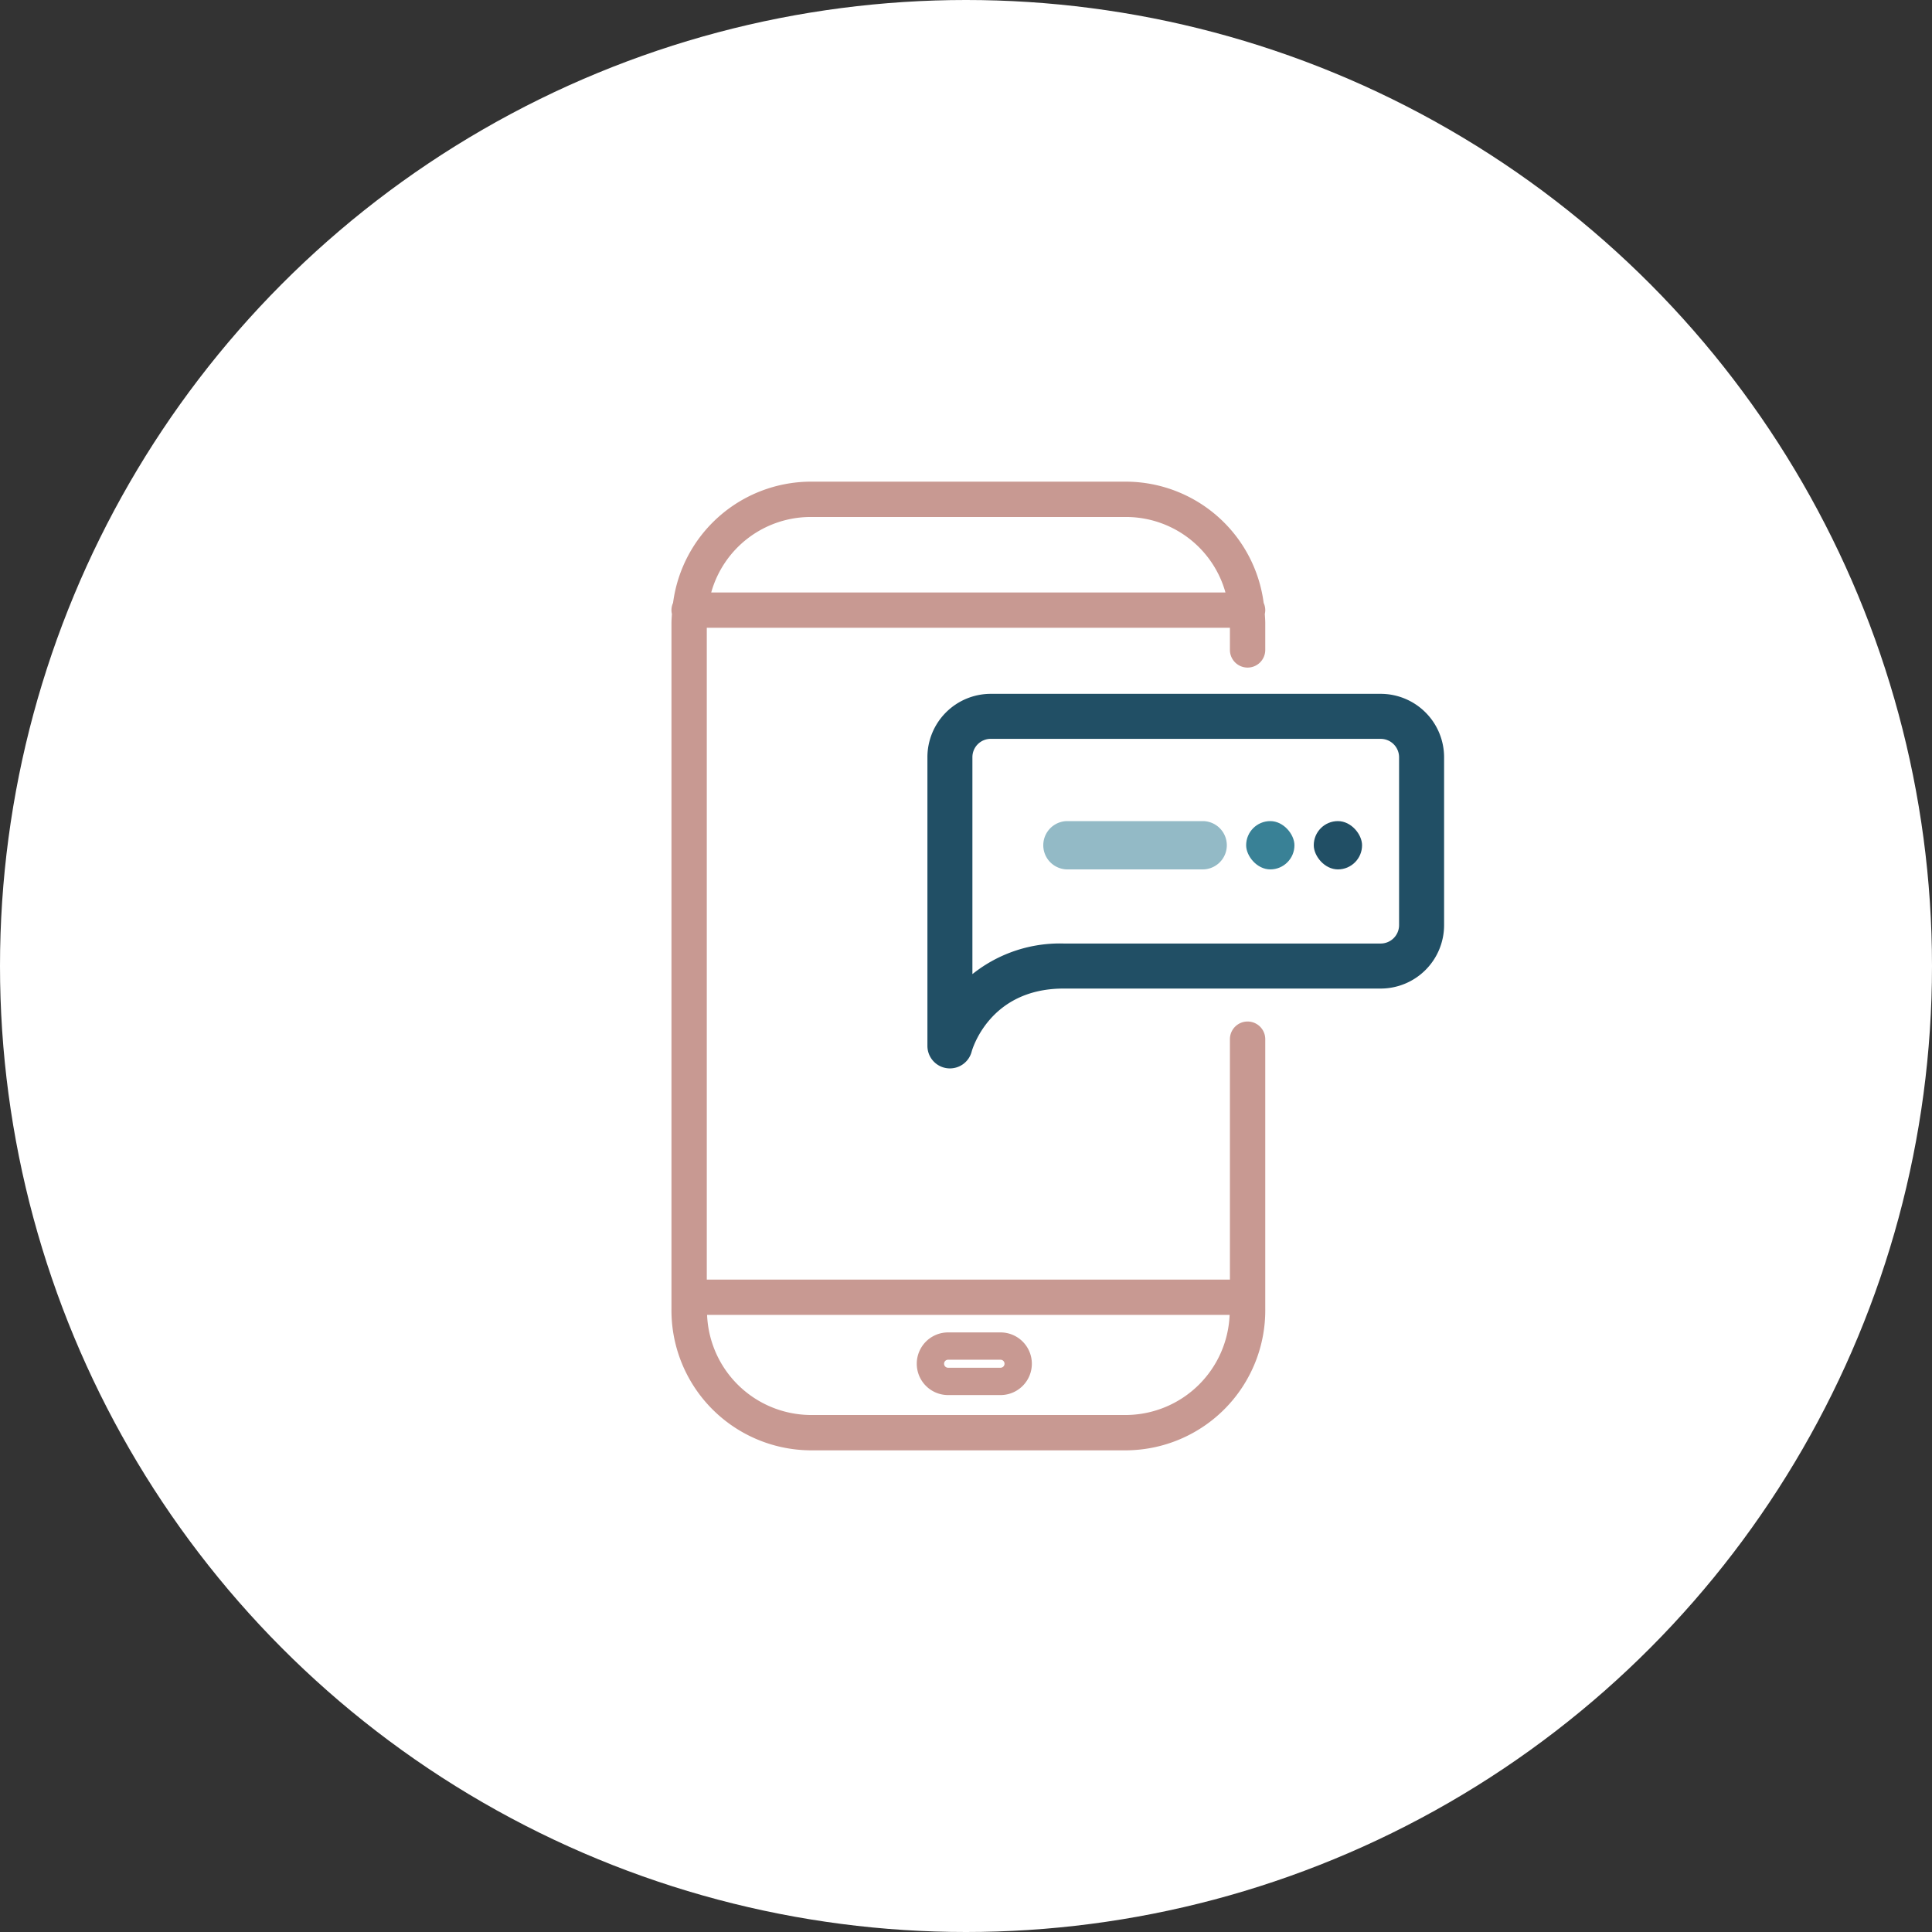
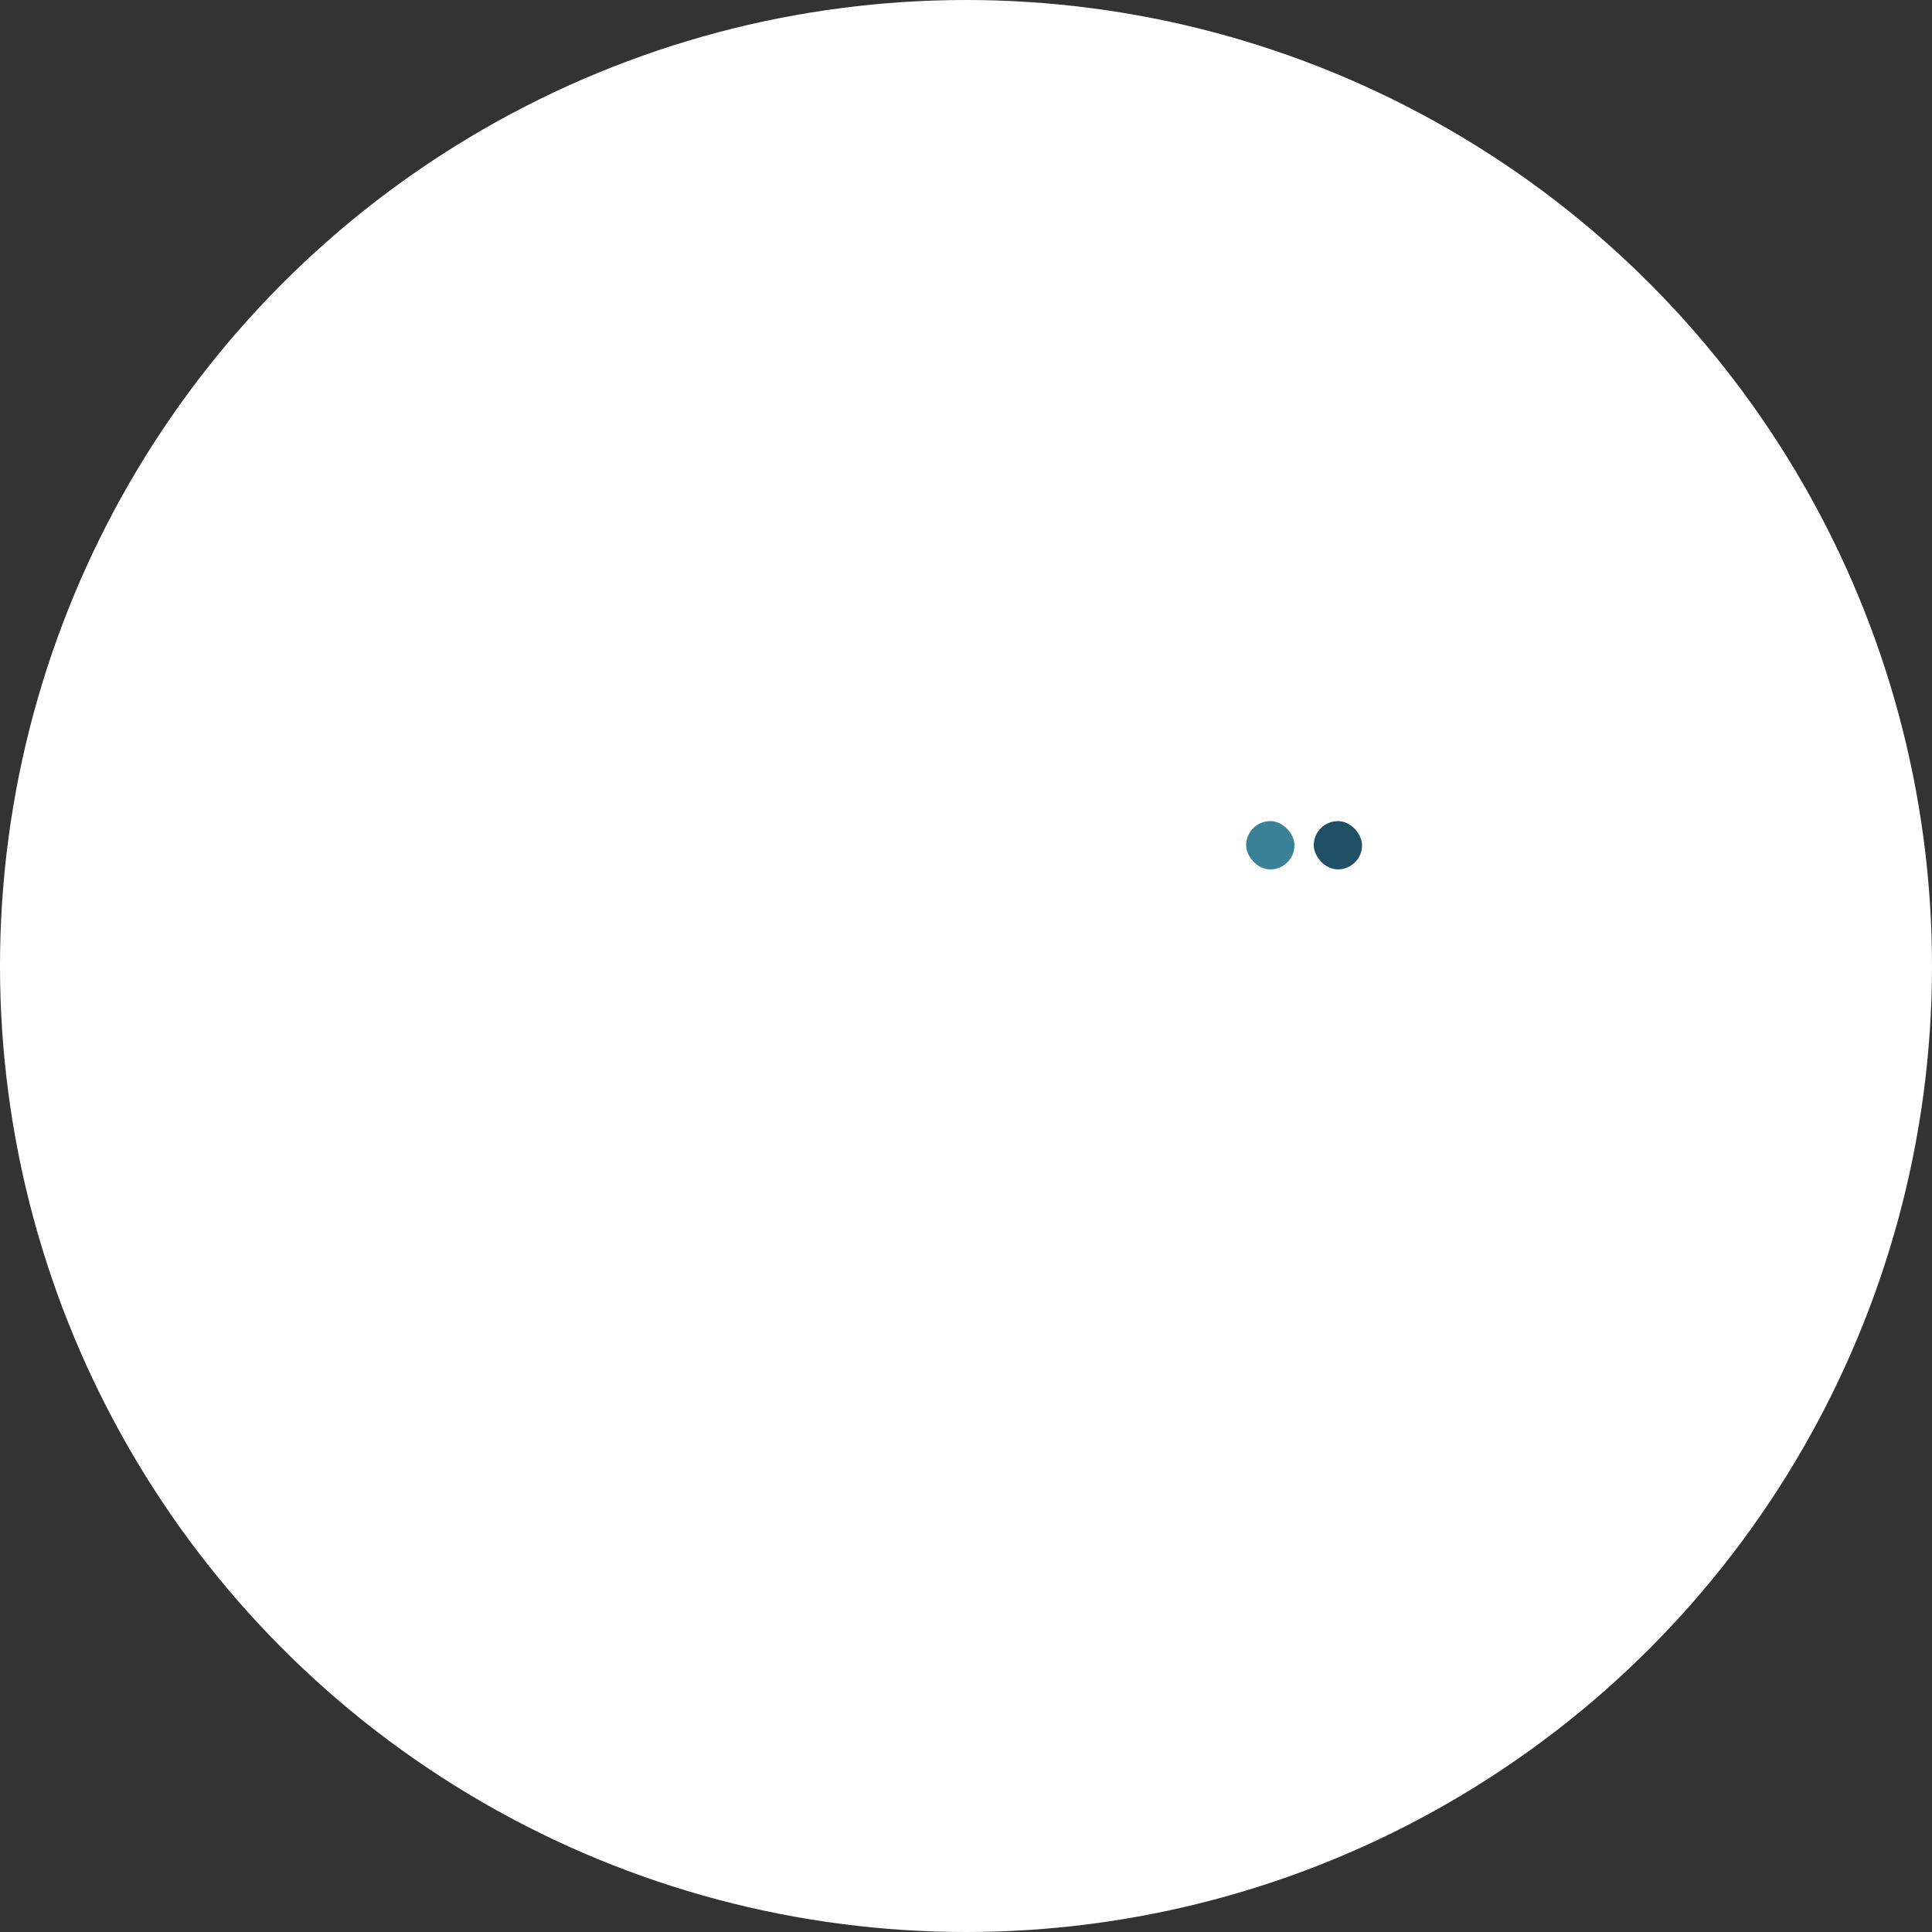
<svg xmlns="http://www.w3.org/2000/svg" width="200" height="200" viewBox="0 0 200 200">
  <rect x="0" y="0" width="200" height="200" fill="#333333" stroke="none" />
  <g id="text_icon" data-name="text icon" transform="translate(-1251 555)">
    <g id="Group_13405" data-name="Group 13405" transform="translate(347 -1183)">
      <circle id="Ellipse_3" data-name="Ellipse 3" cx="100" cy="100" r="100" transform="translate(904 628)" fill="#fff" />
      <g id="Group_13406" data-name="Group 13406" transform="translate(-475 -287.453)">
        <g id="_ÎÓÈ_1" transform="translate(1449.596 964.401)">
-           <path id="Path_14" data-name="Path 14" d="M62.469,14.3a1.816,1.816,0,0,0-.165-.751A14.417,14.417,0,0,0,48.187,1h-32.9A14.417,14.417,0,0,0,1.165,13.547,1.771,1.771,0,0,0,1.047,14.7c-.02.317-.047.633-.047.956V86.62a14.488,14.488,0,0,0,14.282,14.655h32.9A14.488,14.488,0,0,0,62.469,86.62V58.714a1.829,1.829,0,0,0-3.658,0V83.6H4.657V16.127H58.811v2.29a1.829,1.829,0,1,0,3.658,0V15.655c0-.323-.027-.638-.047-.956a1.822,1.822,0,0,0,.047-.4ZM15.282,4.657h32.9a10.694,10.694,0,0,1,10.166,7.812H5.115A10.694,10.694,0,0,1,15.282,4.657Zm32.9,92.96h-32.9A10.8,10.8,0,0,1,4.688,87.254H58.78A10.8,10.8,0,0,1,48.187,97.617Z" transform="translate(-2.086 -0.086)" fill="#c89992" />
          <path id="Path_16" data-name="Path 16" d="M37.573,98.861H32.145a1.829,1.829,0,0,0,0,3.658h5.428a1.829,1.829,0,0,0,0-3.658Z" transform="translate(-4.596 -8.465)" fill="#fff" />
-           <path id="Path_17" data-name="Path 17" d="M37.488,103.348H32.06a2.743,2.743,0,0,1,0-5.486h5.428a2.743,2.743,0,0,1,0,5.486ZM32.06,99.69a.914.914,0,1,0,0,1.829h5.428a.914.914,0,1,0,0-1.829Z" transform="translate(-4.51 -8.379)" fill="#c89992" stroke="#c89992" stroke-width="1" />
-           <path id="Path_18" data-name="Path 18" d="M32.354,63.342a1.8,1.8,0,0,1-.23-.014,1.829,1.829,0,0,1-1.6-1.814V31.628a6.06,6.06,0,0,1,6.045-6.061H76.95a6.068,6.068,0,0,1,6.06,6.061V49.015a6.068,6.068,0,0,1-6.06,6.061H44.132c-8.156,0-9.99,6.82-10.008,6.889A1.828,1.828,0,0,1,32.354,63.342Zm4.215-34.117a2.4,2.4,0,0,0-2.388,2.4v23.55a13.989,13.989,0,0,1,9.951-3.761H76.95a2.406,2.406,0,0,0,2.4-2.4V31.628a2.406,2.406,0,0,0-2.4-2.4H36.569Z" transform="translate(-4.614 -2.189)" fill="#214f65" stroke="#214f65" stroke-width="1" />
        </g>
      </g>
    </g>
    <g id="Group_13408" data-name="Group 13408" transform="translate(251 -3297)">
-       <path id="Path_73223" data-name="Path 73223" d="M2.5,0h14a2.5,2.5,0,0,1,0,5H2.5a2.5,2.5,0,0,1,0-5Z" transform="translate(1108 2827)" fill="#398196" opacity="0.54" />
      <rect id="Rectangle_14176" data-name="Rectangle 14176" width="5" height="5" rx="2.5" transform="translate(1136 2827)" fill="#214f65" />
      <rect id="Rectangle_14178" data-name="Rectangle 14178" width="5" height="5" rx="2.5" transform="translate(1129 2827)" fill="#398196" />
    </g>
  </g>
</svg>